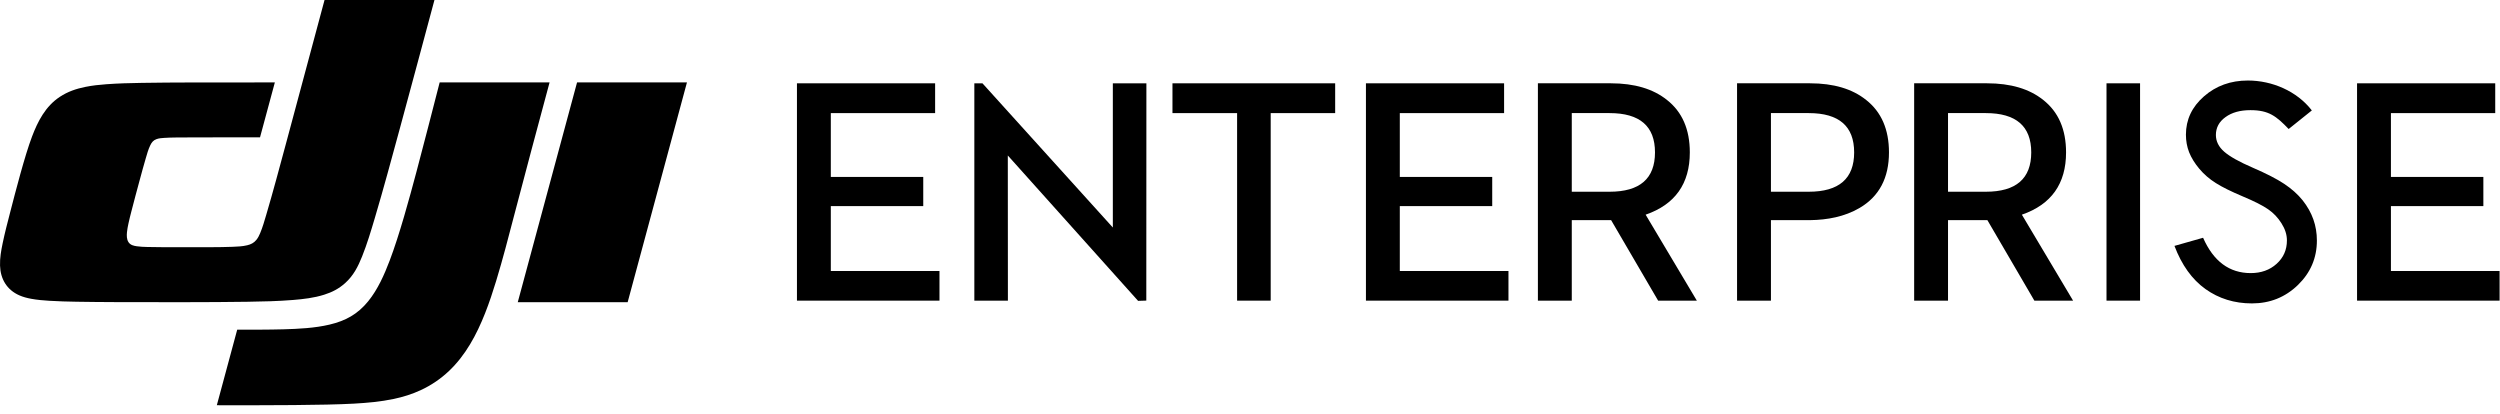
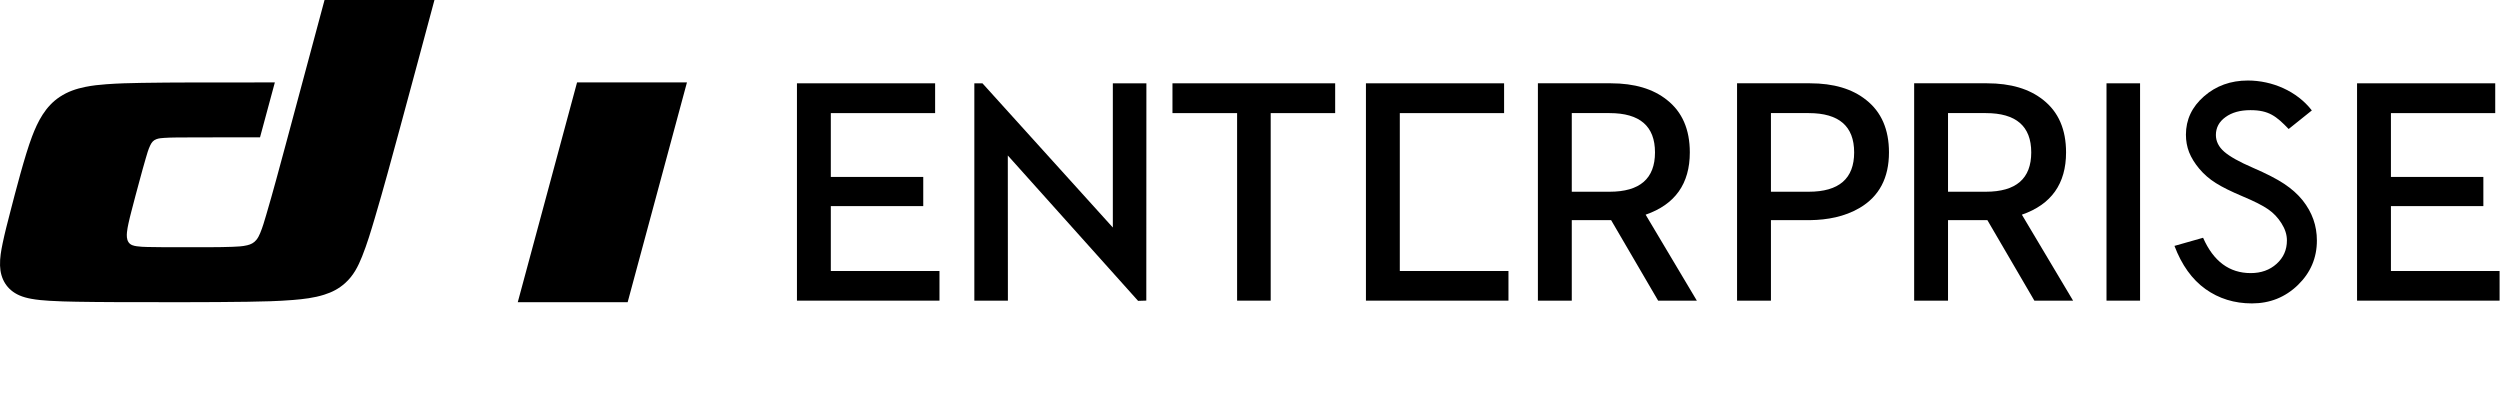
<svg xmlns="http://www.w3.org/2000/svg" width="163" height="27" viewBox="0 0 163 27" fill="none">
  <path fill-rule="evenodd" clip-rule="evenodd" d="M100.271 19.602H102.48V14.353H105.045L108.11 19.602H110.634L107.295 13.997C109.216 13.332 110.176 11.979 110.176 9.937C110.176 8.439 109.681 7.299 108.69 6.519C107.787 5.794 106.565 5.431 105.025 5.431L100.271 5.431V19.602ZM102.48 12.501V7.374H104.944C106.919 7.374 107.906 8.229 107.906 9.937C107.906 11.647 106.919 12.501 104.944 12.501L102.48 12.501Z" fill="black" />
  <path fill-rule="evenodd" clip-rule="evenodd" d="M113.256 19.602H115.465V14.353H118.03C119.138 14.337 120.263 14.134 121.247 13.557C122.522 12.808 123.161 11.601 123.161 9.937C123.161 8.439 122.665 7.299 121.674 6.519C120.771 5.794 119.551 5.431 118.009 5.431L113.256 5.431V19.602ZM115.465 12.501V7.374H117.928C119.903 7.374 120.891 8.229 120.891 9.937C120.891 11.647 119.903 12.501 117.928 12.501L115.465 12.501Z" fill="black" />
  <path fill-rule="evenodd" clip-rule="evenodd" d="M137.344 19.602H139.532V5.432H137.344V19.602Z" fill="black" />
  <path fill-rule="evenodd" clip-rule="evenodd" d="M51.961 19.602H61.254V17.669H54.169V13.438H60.196V11.536H54.169V7.375L60.97 7.375V5.432H51.961V19.602Z" fill="black" />
  <path fill-rule="evenodd" clip-rule="evenodd" d="M80.659 19.602H82.849V7.375H87.053V5.432H76.445V7.375H80.659V19.602Z" fill="black" />
  <path fill-rule="evenodd" clip-rule="evenodd" d="M153.68 19.602H162.973V17.669H155.888V13.438H161.915V11.536H155.888V7.375L162.689 7.375V5.432H153.68V19.602Z" fill="black" />
  <path fill-rule="evenodd" clip-rule="evenodd" d="M63.527 19.602H65.715L65.709 10.137L74.203 19.616L74.739 19.599L74.745 5.432H72.557V14.834L64.058 5.434L63.527 5.432V19.602Z" fill="black" />
  <path fill-rule="evenodd" clip-rule="evenodd" d="M124.803 19.602H127.011V14.353H129.577L132.641 19.602H135.165L131.826 13.997C133.747 13.332 134.707 11.979 134.707 9.937C134.707 8.439 134.212 7.299 133.221 6.519C132.318 5.794 131.096 5.431 129.557 5.431L124.803 5.431V19.602ZM127.011 12.501V7.374H129.475C131.45 7.374 132.437 8.229 132.437 9.937C132.437 11.647 131.45 12.501 129.475 12.501L127.011 12.501Z" fill="black" />
-   <path fill-rule="evenodd" clip-rule="evenodd" d="M89.059 19.602H98.352V17.669H91.267V13.438H97.293V11.536H91.267V7.375L98.067 7.375V5.432H89.059V19.602Z" fill="black" />
+   <path fill-rule="evenodd" clip-rule="evenodd" d="M89.059 19.602H98.352V17.669H91.267V13.438V11.536H91.267V7.375L98.067 7.375V5.432H89.059V19.602Z" fill="black" />
  <path d="M150.732 7.2L149.221 8.411C148.418 7.578 147.93 7.182 146.729 7.182C146.059 7.182 145.518 7.332 145.101 7.636C144.684 7.935 144.476 8.327 144.476 8.802C144.476 9.212 144.658 9.578 145.021 9.893C145.386 10.211 146.005 10.555 146.883 10.935C147.757 11.312 148.441 11.663 148.928 11.986C149.418 12.311 149.817 12.67 150.132 13.061C150.446 13.457 150.677 13.87 150.831 14.305C150.984 14.737 151.061 15.198 151.061 15.684C151.061 16.818 150.647 17.784 149.824 18.582C148.997 19.383 147.998 19.782 146.824 19.782C145.683 19.782 144.673 19.471 143.795 18.845C142.921 18.22 142.247 17.279 141.775 16.032L143.641 15.502C144.318 17.038 145.353 17.806 146.747 17.806C147.424 17.806 147.988 17.605 148.434 17.202C148.884 16.797 149.107 16.288 149.107 15.674C149.107 15.304 148.99 14.934 148.756 14.565C148.522 14.192 148.233 13.884 147.885 13.647C147.538 13.405 146.985 13.123 146.225 12.805C145.463 12.483 144.878 12.194 144.465 11.931C144.051 11.671 143.696 11.363 143.392 11.001C143.093 10.643 142.873 10.284 142.73 9.926C142.591 9.571 142.522 9.187 142.522 8.78C142.522 7.804 142.913 6.97 143.7 6.282C144.486 5.594 145.442 5.25 146.561 5.25C148.14 5.25 149.757 5.938 150.732 7.2Z" fill="black" />
  <path fill-rule="evenodd" clip-rule="evenodd" d="M28.326 0C27.575 2.797 26.826 5.595 26.066 8.39C25.537 10.337 25.011 12.285 24.437 14.22C24.186 15.063 23.936 15.904 23.608 16.723C23.344 17.381 23.049 17.966 22.504 18.457C22.096 18.824 21.652 19.053 21.135 19.215C20.47 19.425 19.797 19.501 19.109 19.558C18.12 19.639 17.131 19.66 16.14 19.675C13.863 19.712 9.726 19.707 7.447 19.697C6.629 19.693 5.81 19.688 4.992 19.673C4.398 19.663 3.805 19.648 3.213 19.611C2.817 19.586 2.424 19.553 2.033 19.481C1.768 19.432 1.513 19.367 1.264 19.258C0.444 18.899 0.026 18.183 0.002 17.312C-0.013 16.812 0.074 16.337 0.174 15.854C0.316 15.171 0.493 14.496 0.668 13.821C1.002 12.531 1.614 10.151 2.09 8.899C2.463 7.917 2.957 6.94 3.894 6.318C4.418 5.971 4.968 5.786 5.575 5.664C6.025 5.573 6.477 5.526 6.933 5.492C7.697 5.435 8.462 5.417 9.228 5.404C10.316 5.384 11.404 5.381 12.492 5.377C14.301 5.372 16.11 5.374 17.92 5.374C17.598 6.567 17.276 7.762 16.953 8.956C15.34 8.956 13.727 8.951 12.114 8.961C11.644 8.964 11.174 8.96 10.703 8.991C10.536 9.002 10.373 9.013 10.211 9.069C9.999 9.143 9.894 9.276 9.8 9.468C9.664 9.748 9.585 10.044 9.498 10.34C9.365 10.792 9.242 11.246 9.119 11.701C8.929 12.402 8.739 13.103 8.56 13.806C8.493 14.067 8.427 14.327 8.371 14.59C8.332 14.774 8.296 14.958 8.278 15.145C8.259 15.351 8.253 15.598 8.378 15.789C8.504 15.982 8.718 16.027 8.918 16.056C9.143 16.089 9.37 16.097 9.596 16.103C9.968 16.114 10.339 16.116 10.71 16.118C11.726 16.123 12.742 16.123 13.758 16.117C14.226 16.114 14.694 16.111 15.162 16.092C15.484 16.078 15.802 16.068 16.119 15.991C16.36 15.933 16.549 15.841 16.712 15.644C16.823 15.51 16.895 15.363 16.961 15.205C17.125 14.815 17.239 14.412 17.358 14.009C17.816 12.461 18.228 10.903 18.65 9.346C19.492 6.233 20.326 3.117 21.16 0H28.326Z" fill="black" />
  <path fill-rule="evenodd" clip-rule="evenodd" d="M44.789 5.374L40.923 19.704H33.758L37.624 5.374H44.789Z" fill="black" />
-   <path fill-rule="evenodd" clip-rule="evenodd" d="M35.832 5.374C35.057 8.251 34.286 11.13 33.531 14.012C33.154 15.454 32.783 16.895 32.348 18.322C31.926 19.707 31.407 21.186 30.651 22.444C29.863 23.757 28.841 24.783 27.429 25.439C26.863 25.701 26.285 25.881 25.677 26.01C24.815 26.192 23.95 26.268 23.074 26.317C21.137 26.426 17.262 26.423 14.912 26.422L14.137 26.421L15.466 21.495C16.472 21.495 17.478 21.499 18.484 21.471C19.454 21.444 20.523 21.392 21.479 21.166C22.526 20.918 23.316 20.493 24.007 19.641C24.638 18.866 25.061 17.898 25.409 16.985C26.043 15.317 26.692 12.93 27.15 11.213C27.667 9.27 28.165 7.321 28.666 5.374H35.832Z" fill="black" />
</svg>